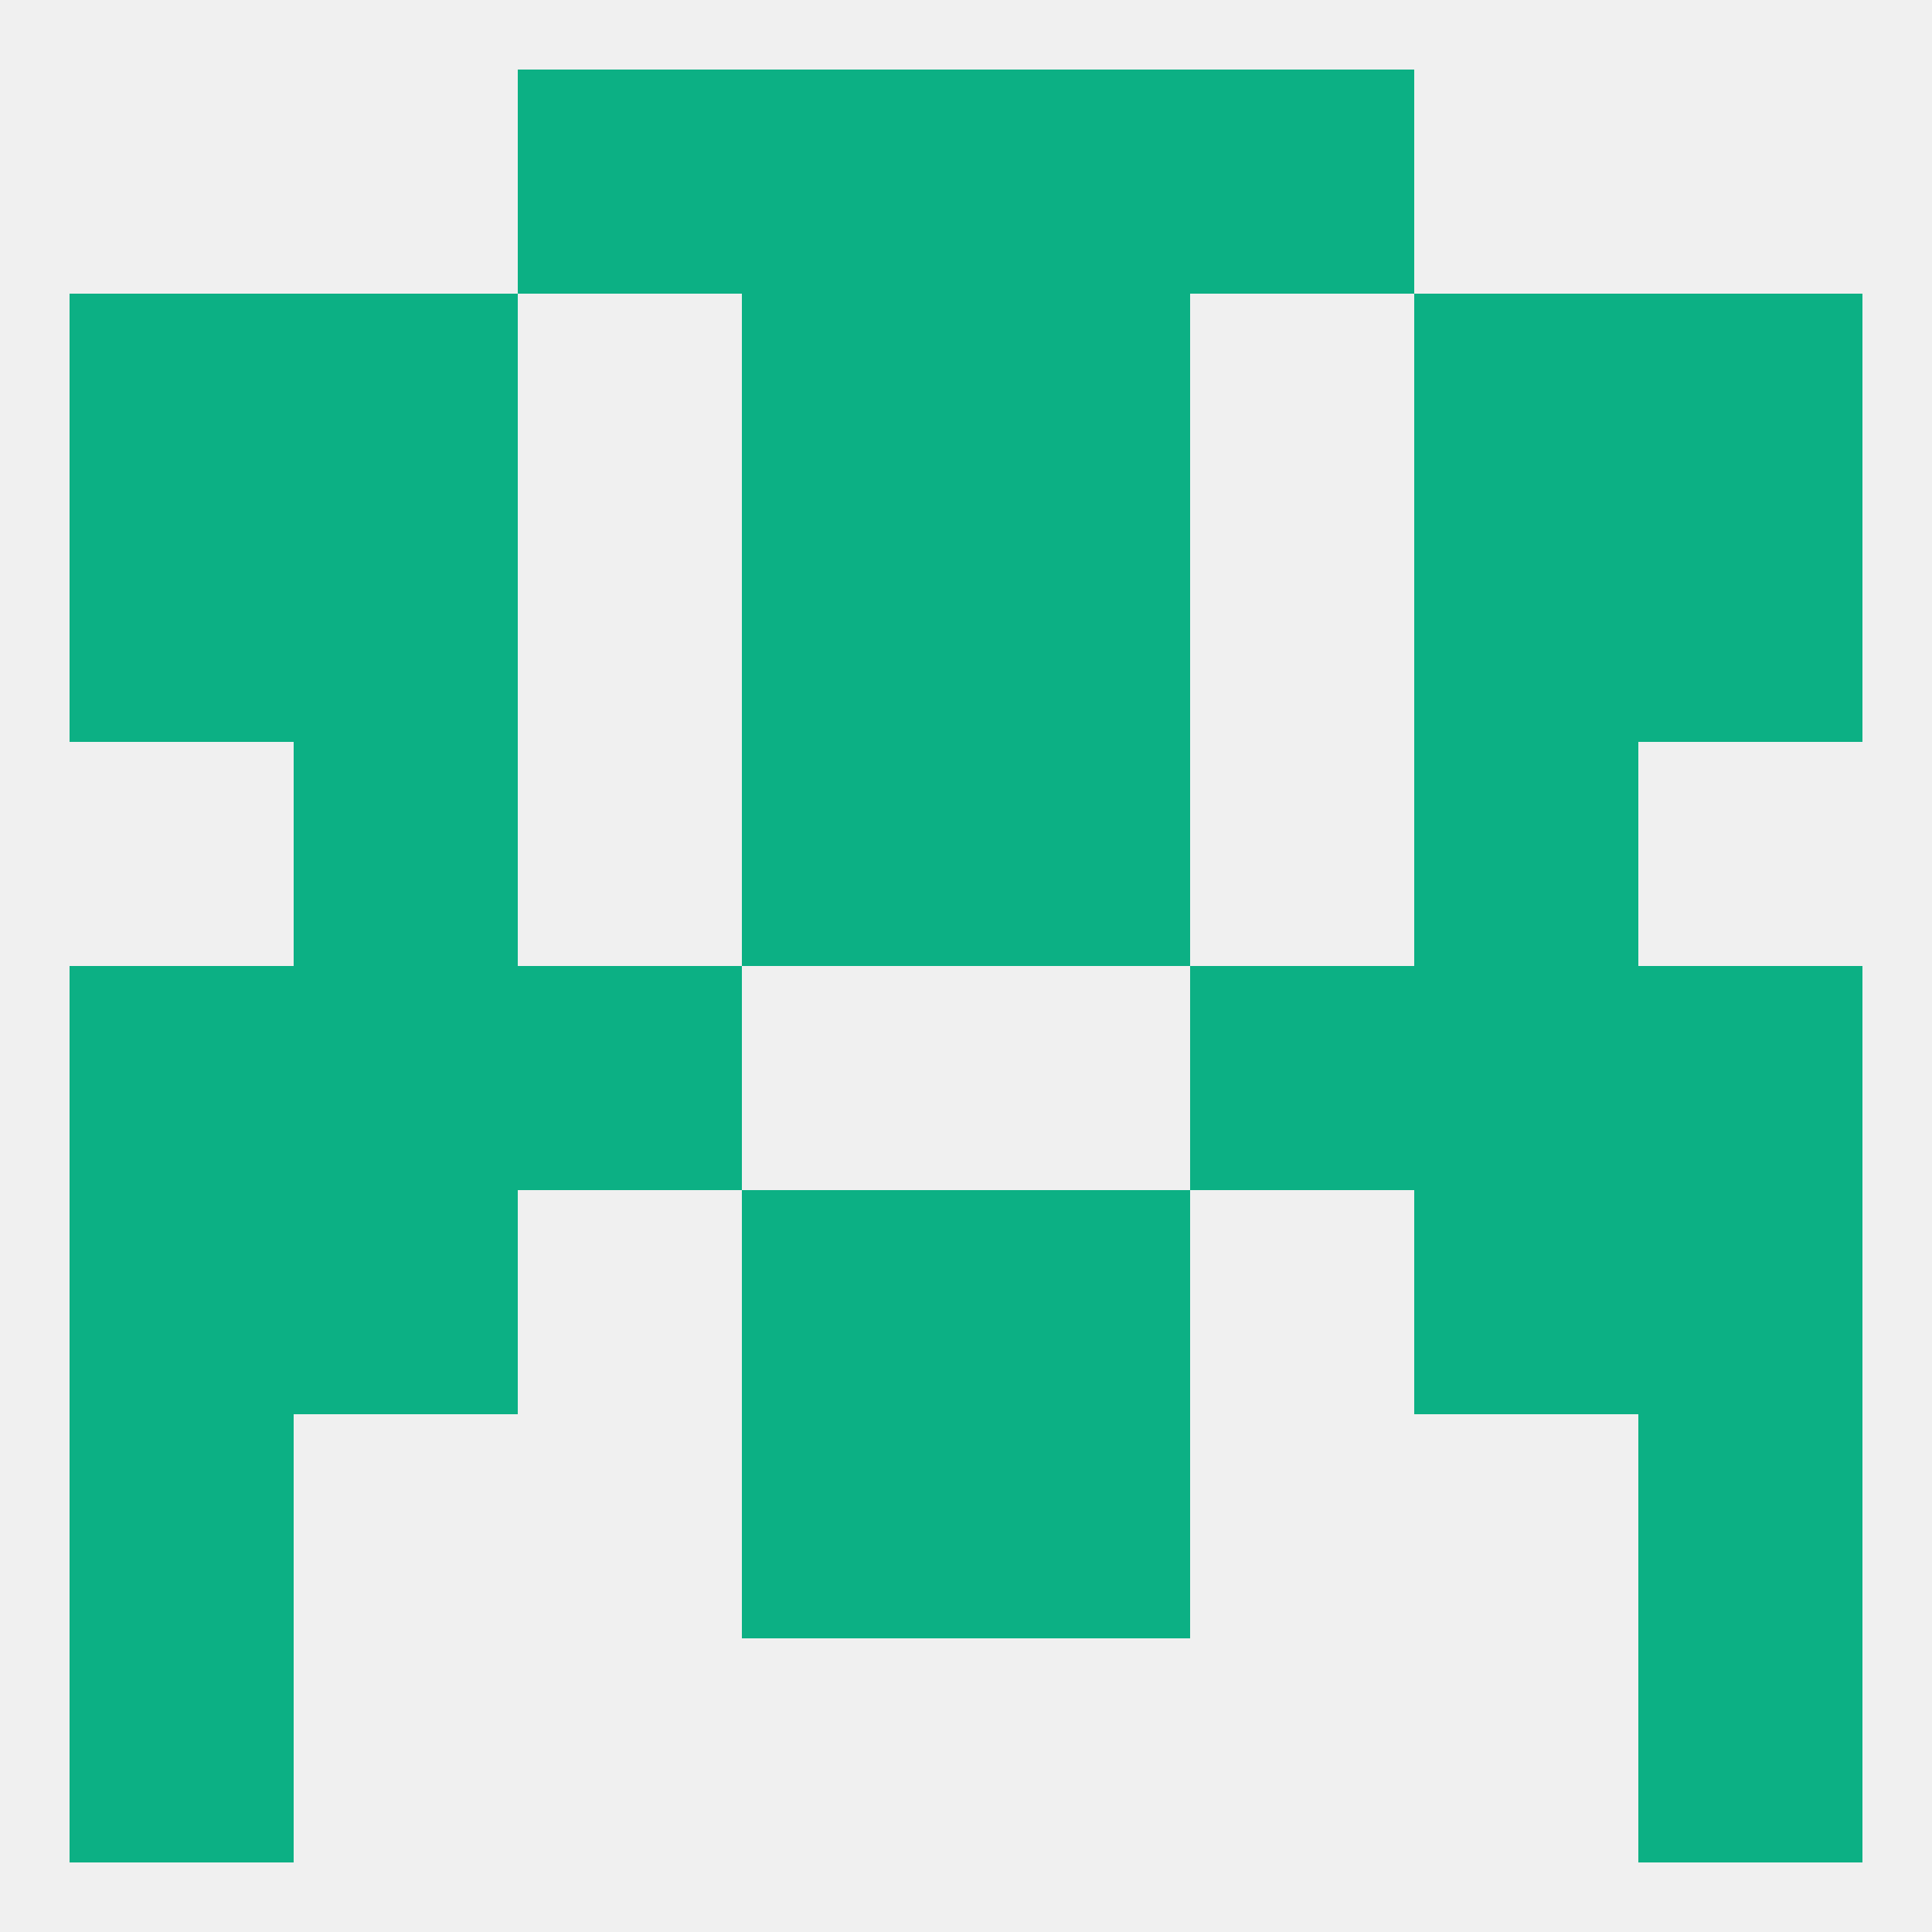
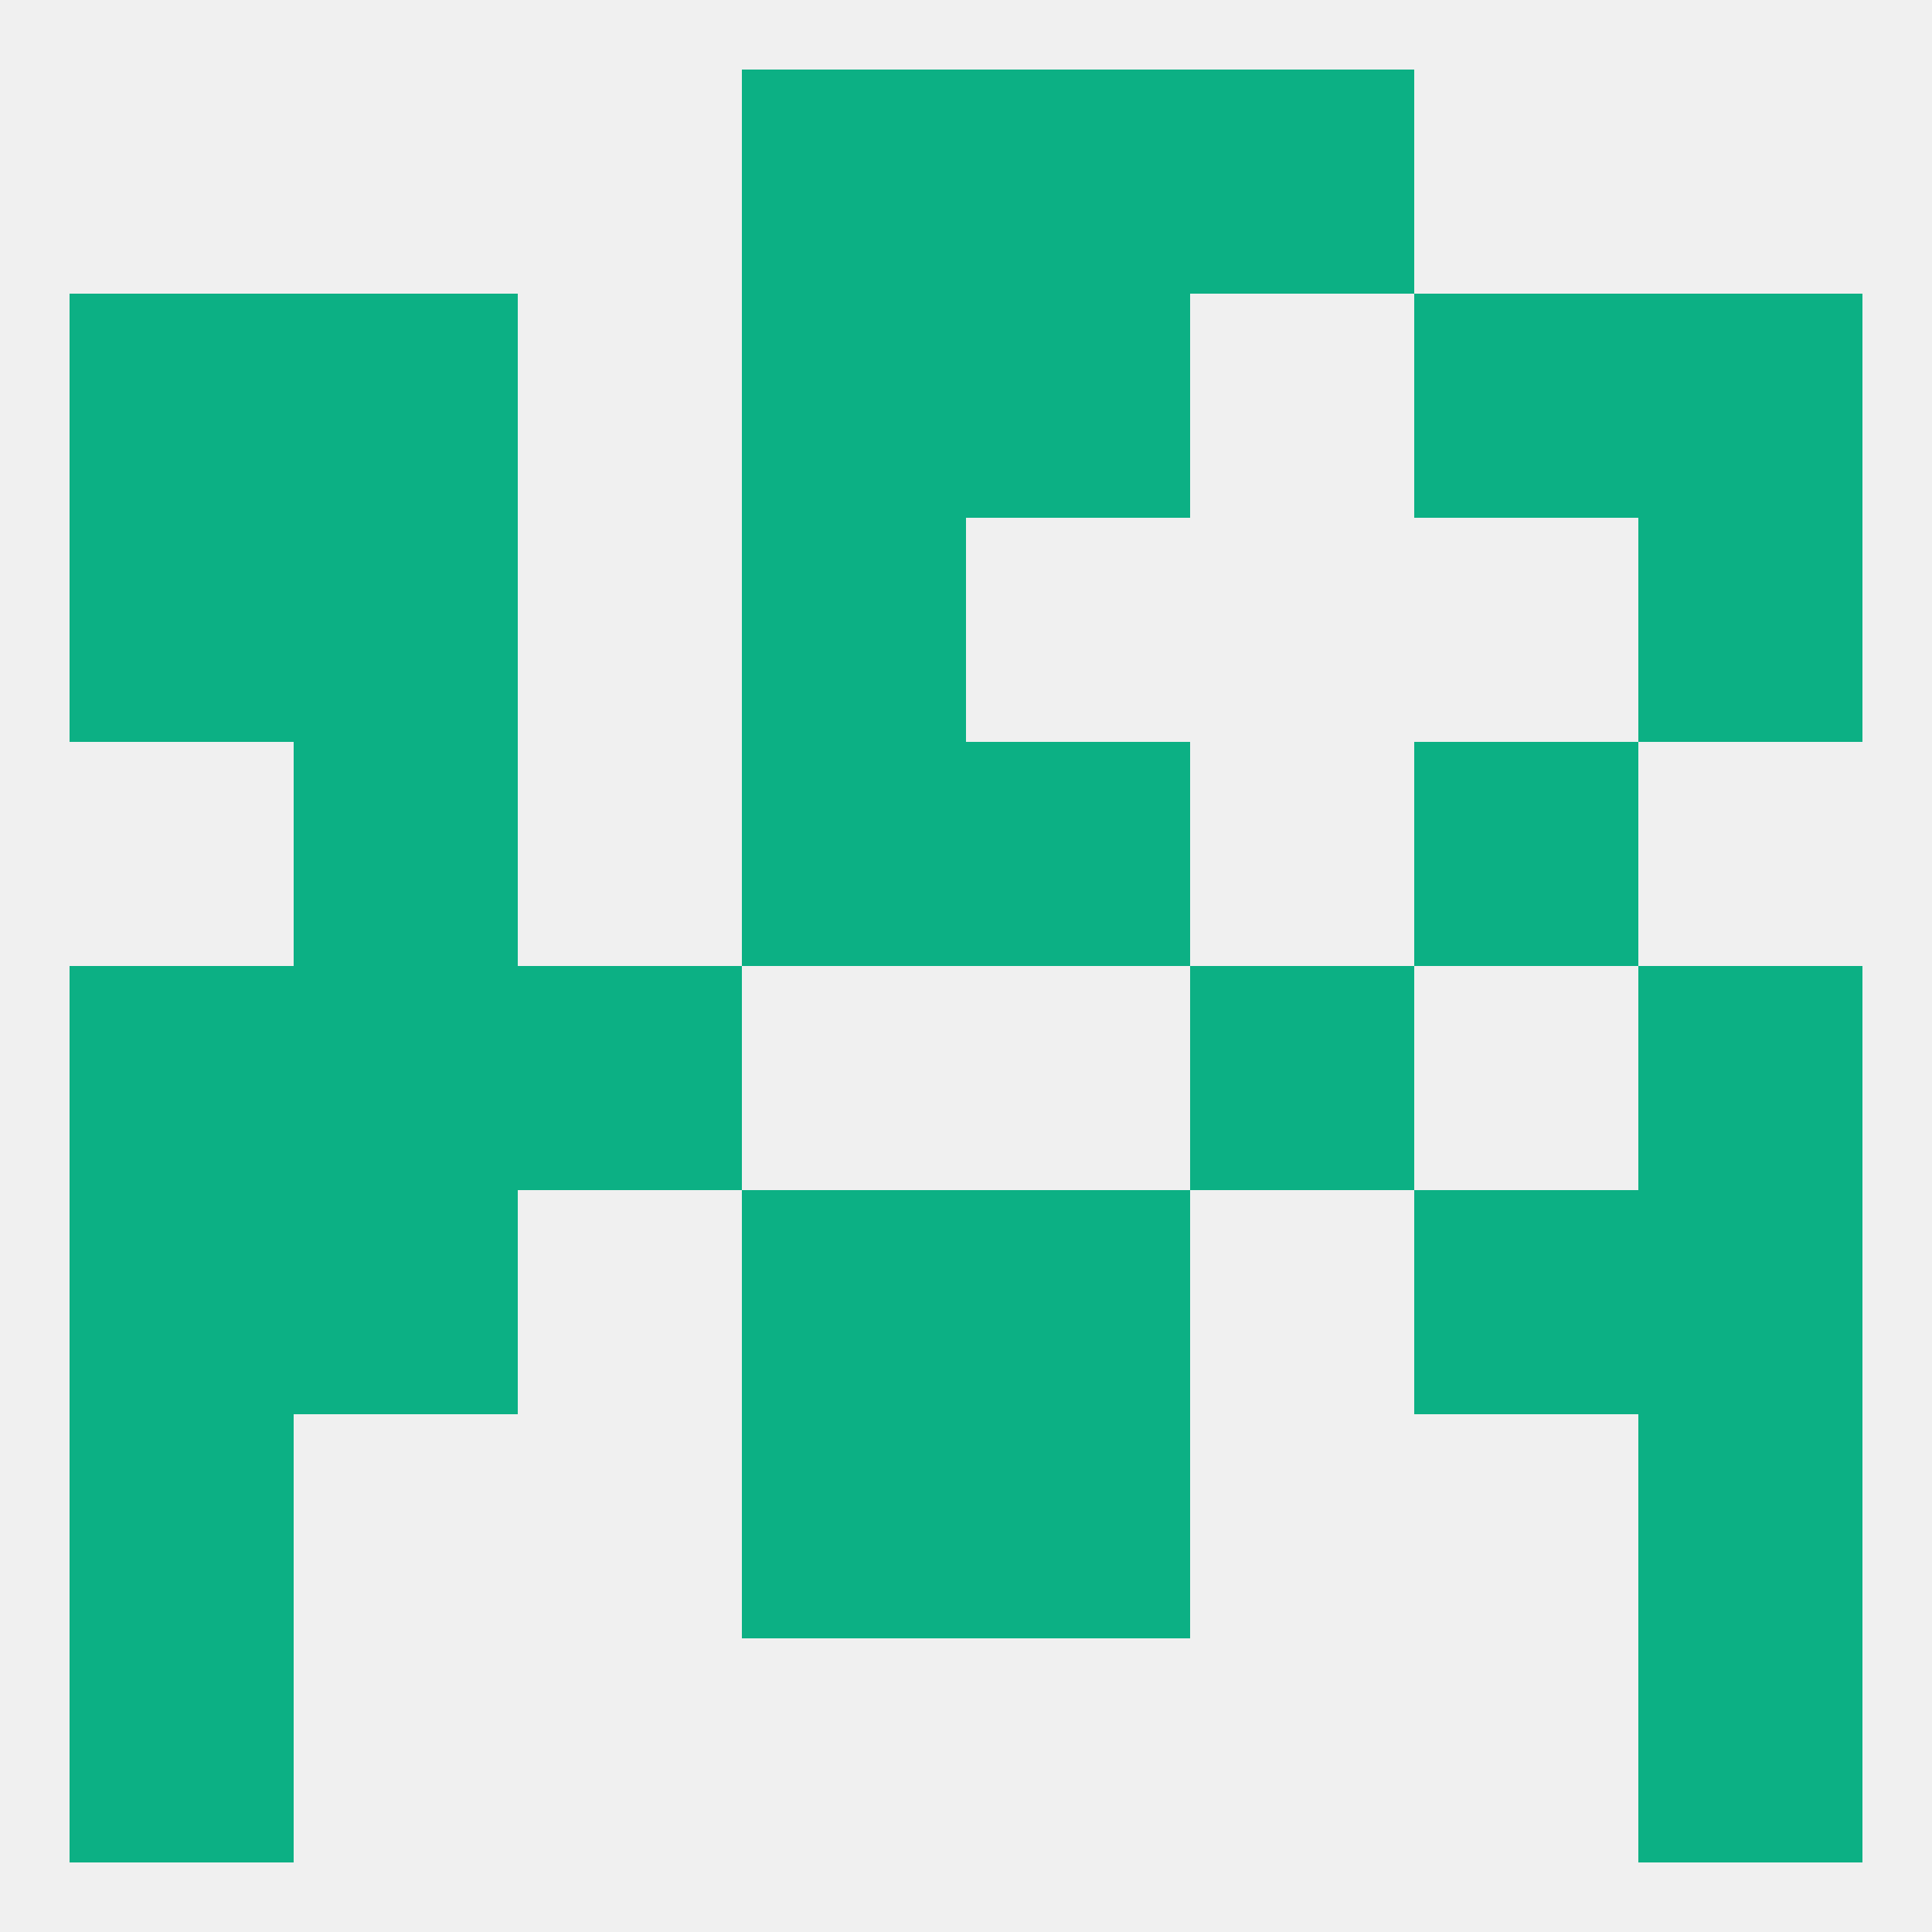
<svg xmlns="http://www.w3.org/2000/svg" version="1.1" baseprofile="full" width="250" height="250" viewBox="0 0 250 250">
  <rect width="100%" height="100%" fill="rgba(240,240,240,255)" />
  <rect x="125" y="96" width="29" height="29" fill="rgba(12,176,132,255)" />
  <rect x="38" y="96" width="29" height="29" fill="rgba(12,176,132,255)" />
  <rect x="183" y="96" width="29" height="29" fill="rgba(12,176,132,255)" />
  <rect x="96" y="96" width="29" height="29" fill="rgba(12,176,132,255)" />
  <rect x="212" y="67" width="29" height="29" fill="rgba(12,176,132,255)" />
  <rect x="96" y="67" width="29" height="29" fill="rgba(12,176,132,255)" />
-   <rect x="125" y="67" width="29" height="29" fill="rgba(12,176,132,255)" />
  <rect x="38" y="67" width="29" height="29" fill="rgba(12,176,132,255)" />
-   <rect x="183" y="67" width="29" height="29" fill="rgba(12,176,132,255)" />
  <rect x="9" y="67" width="29" height="29" fill="rgba(12,176,132,255)" />
  <rect x="38" y="38" width="29" height="29" fill="rgba(12,176,132,255)" />
  <rect x="183" y="38" width="29" height="29" fill="rgba(12,176,132,255)" />
  <rect x="96" y="38" width="29" height="29" fill="rgba(12,176,132,255)" />
  <rect x="125" y="38" width="29" height="29" fill="rgba(12,176,132,255)" />
  <rect x="9" y="38" width="29" height="29" fill="rgba(12,176,132,255)" />
  <rect x="212" y="38" width="29" height="29" fill="rgba(12,176,132,255)" />
-   <rect x="67" y="9" width="29" height="29" fill="rgba(12,176,132,255)" />
  <rect x="154" y="9" width="29" height="29" fill="rgba(12,176,132,255)" />
  <rect x="96" y="9" width="29" height="29" fill="rgba(12,176,132,255)" />
  <rect x="125" y="9" width="29" height="29" fill="rgba(12,176,132,255)" />
  <rect x="154" y="125" width="29" height="29" fill="rgba(12,176,132,255)" />
  <rect x="9" y="125" width="29" height="29" fill="rgba(12,176,132,255)" />
  <rect x="212" y="125" width="29" height="29" fill="rgba(12,176,132,255)" />
  <rect x="38" y="125" width="29" height="29" fill="rgba(12,176,132,255)" />
-   <rect x="183" y="125" width="29" height="29" fill="rgba(12,176,132,255)" />
  <rect x="67" y="125" width="29" height="29" fill="rgba(12,176,132,255)" />
  <rect x="96" y="154" width="29" height="29" fill="rgba(12,176,132,255)" />
  <rect x="125" y="154" width="29" height="29" fill="rgba(12,176,132,255)" />
  <rect x="9" y="154" width="29" height="29" fill="rgba(12,176,132,255)" />
  <rect x="212" y="154" width="29" height="29" fill="rgba(12,176,132,255)" />
  <rect x="38" y="154" width="29" height="29" fill="rgba(12,176,132,255)" />
  <rect x="183" y="154" width="29" height="29" fill="rgba(12,176,132,255)" />
  <rect x="96" y="183" width="29" height="29" fill="rgba(12,176,132,255)" />
  <rect x="125" y="183" width="29" height="29" fill="rgba(12,176,132,255)" />
  <rect x="9" y="183" width="29" height="29" fill="rgba(12,176,132,255)" />
  <rect x="212" y="183" width="29" height="29" fill="rgba(12,176,132,255)" />
  <rect x="9" y="212" width="29" height="29" fill="rgba(12,176,132,255)" />
  <rect x="212" y="212" width="29" height="29" fill="rgba(12,176,132,255)" />
</svg>